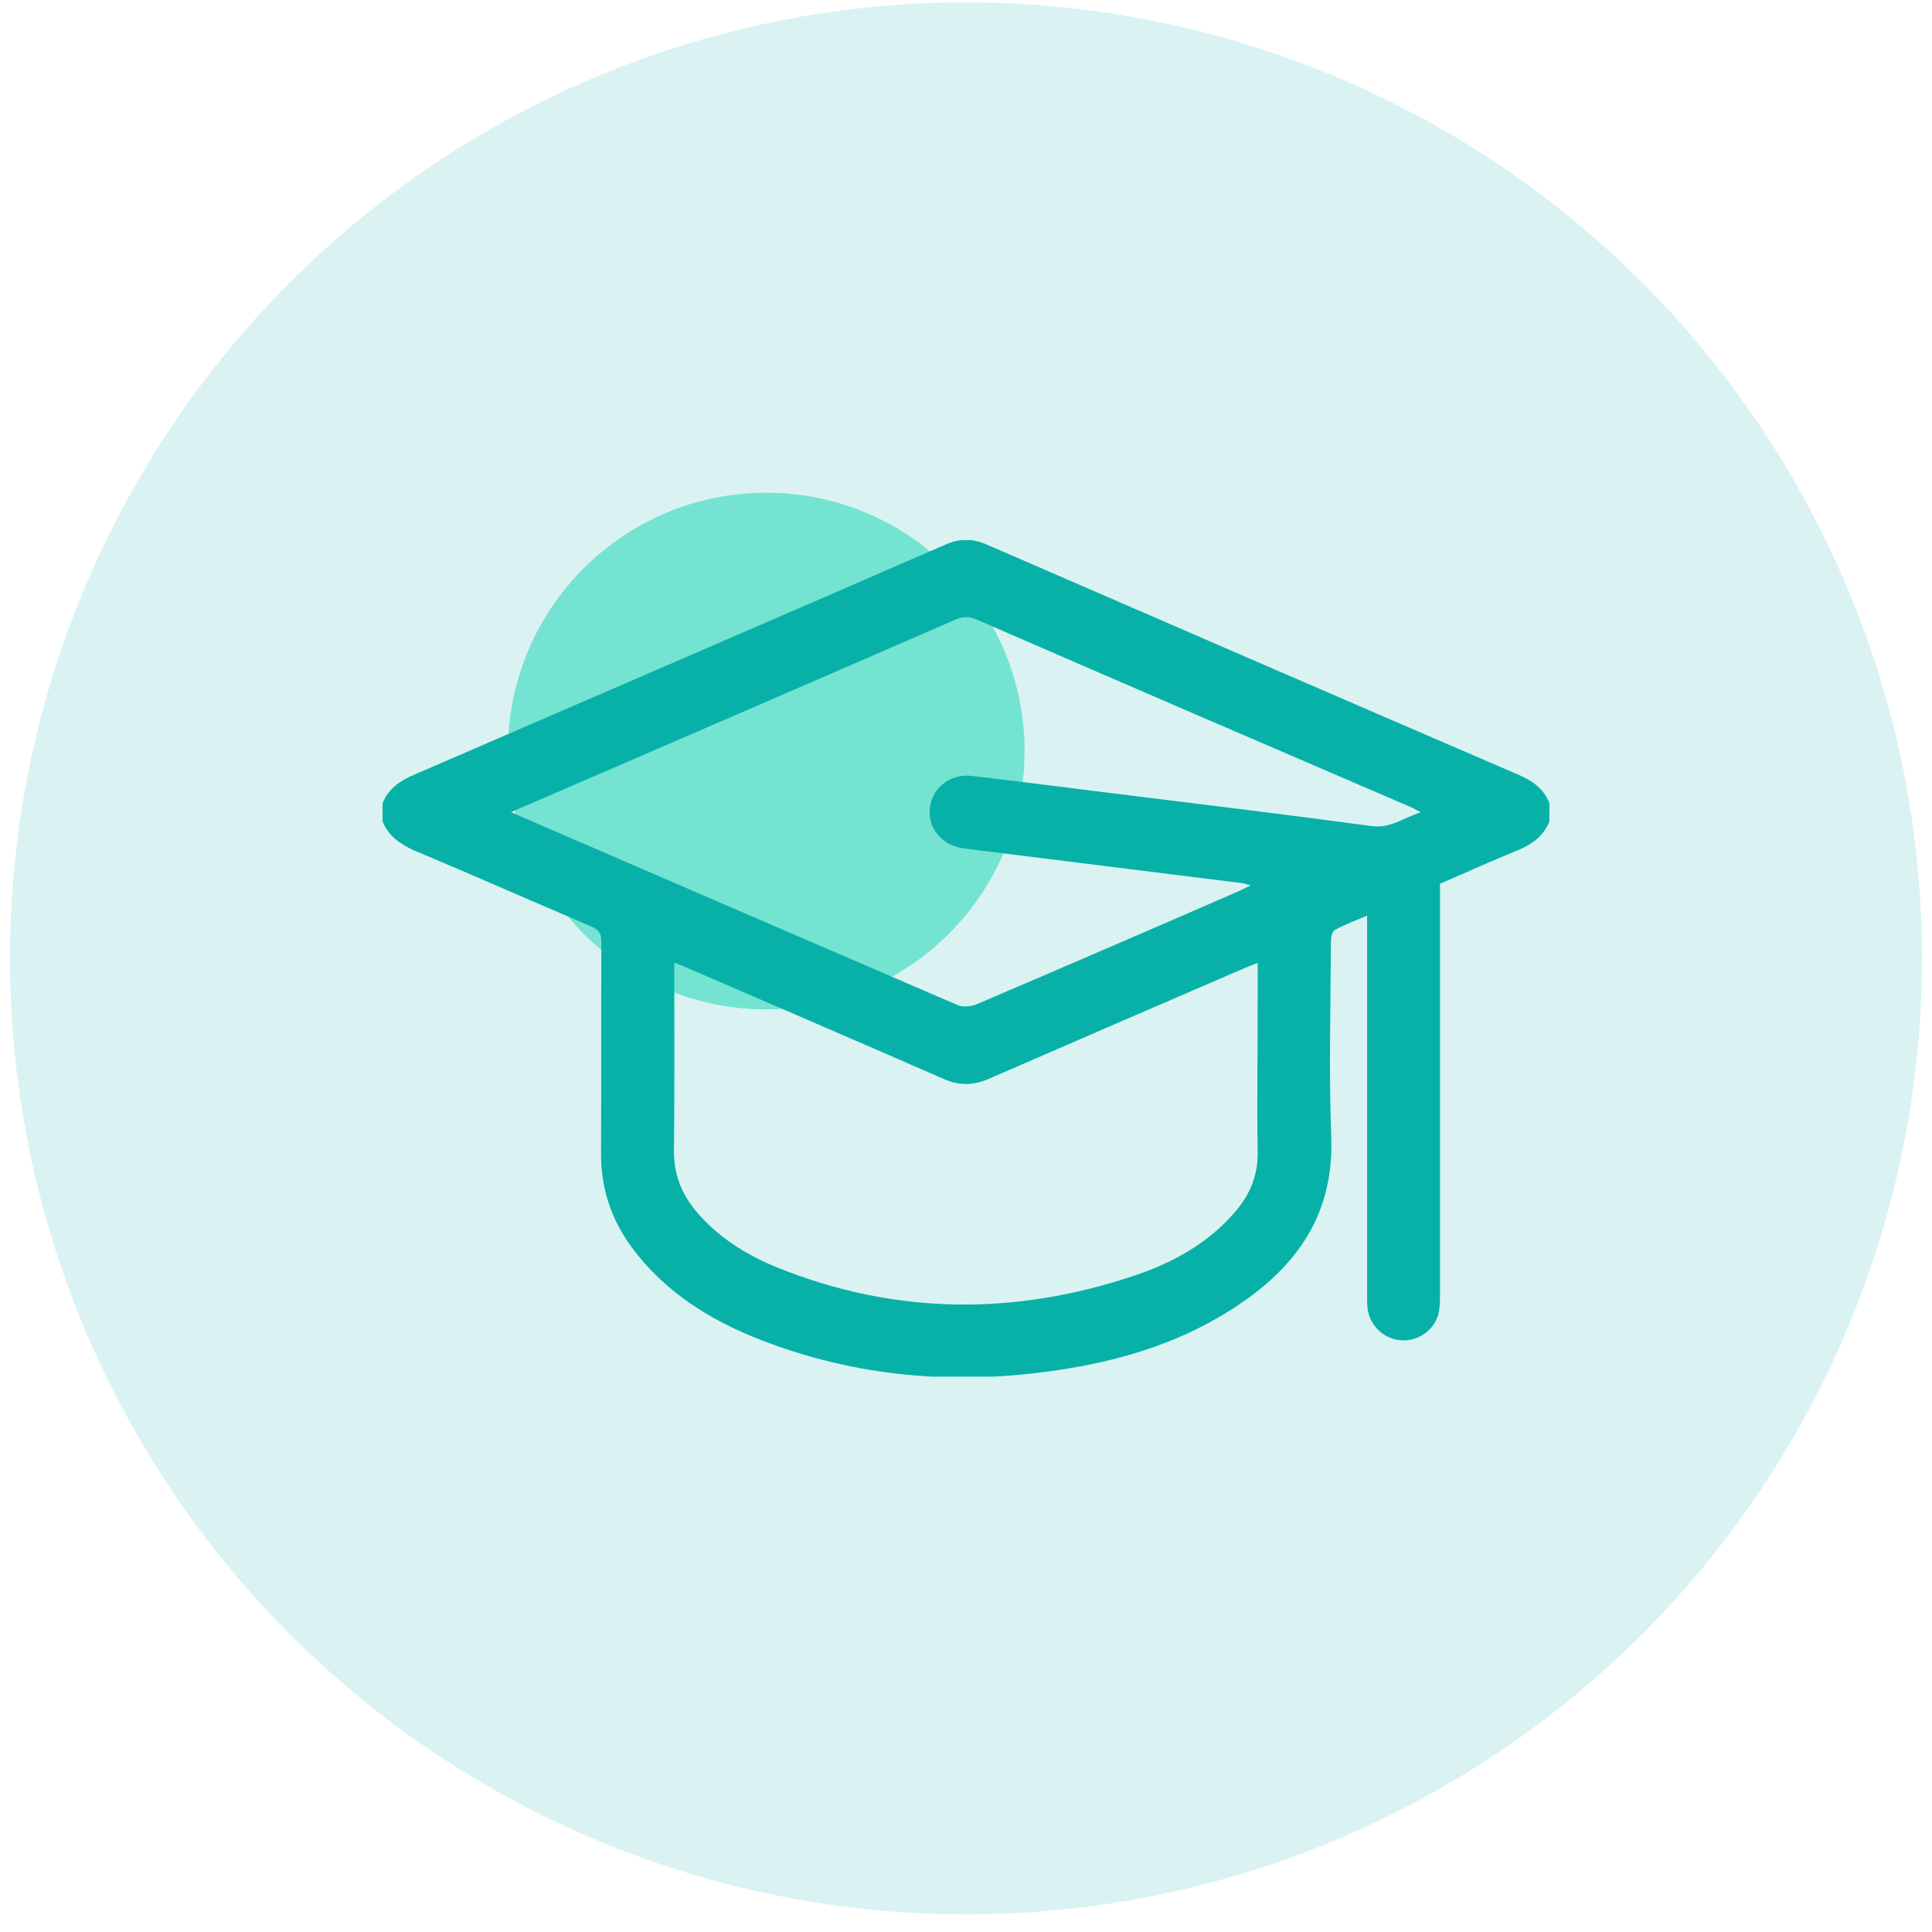
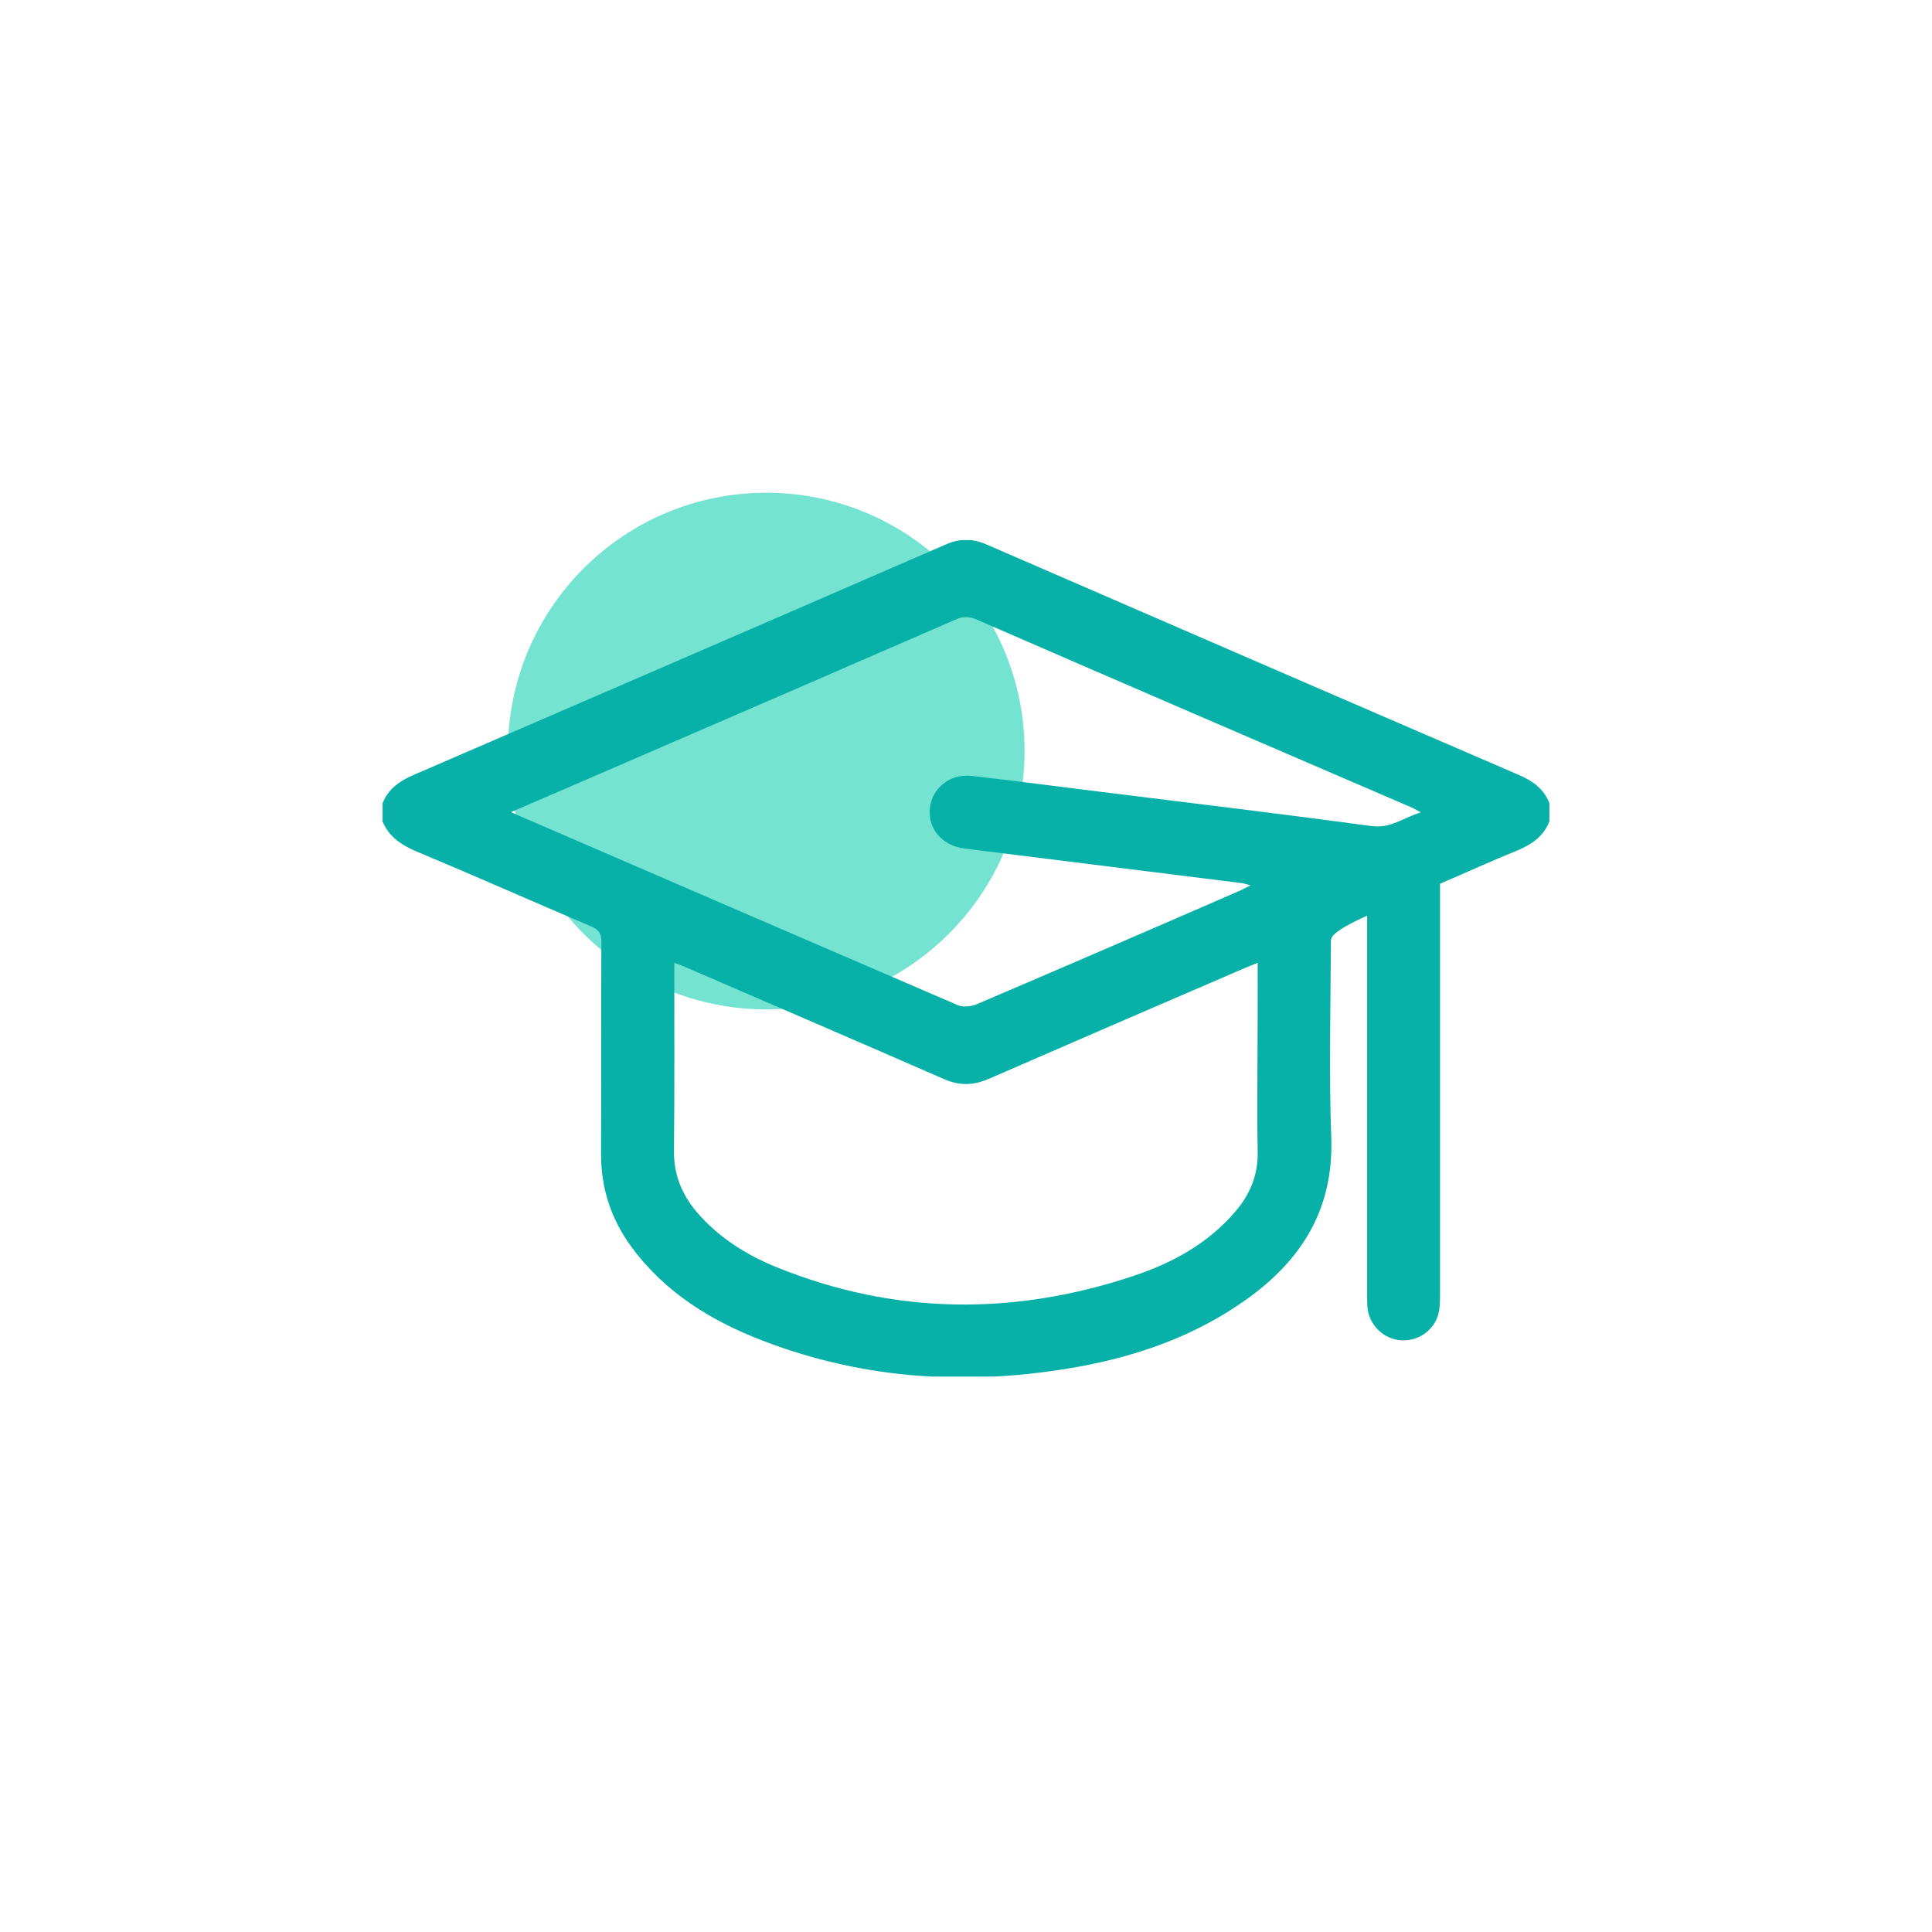
<svg xmlns="http://www.w3.org/2000/svg" width="97" height="97" viewBox="0 0 97 97" fill="none">
-   <circle opacity="0.15" cx="48.5" cy="48.117" r="48" fill="#08B1A8" />
  <circle cx="38.471" cy="37.709" r="12.97" fill="#75E3D2" />
  <g clip-path="url(#clip0_2257_12781)">
-     <path d="M19.208 40.329C19.498 39.596 20.078 39.2 20.795 38.895C29.689 35.05 38.583 31.206 47.462 27.346C48.179 27.025 48.835 27.025 49.552 27.346C58.447 31.206 67.341 35.065 76.266 38.91C76.968 39.215 77.517 39.612 77.791 40.329C77.791 40.634 77.791 40.939 77.791 41.244C77.486 42.007 76.891 42.404 76.159 42.709C74.877 43.227 73.611 43.807 72.299 44.371C72.299 44.6 72.299 44.829 72.299 45.058C72.299 51.74 72.299 58.422 72.299 65.105C72.299 65.41 72.284 65.715 72.208 66.005C71.964 66.844 71.14 67.378 70.27 67.286C69.416 67.195 68.729 66.493 68.653 65.623C68.638 65.41 68.638 65.211 68.638 64.998C68.638 58.895 68.638 52.778 68.638 46.675C68.638 46.477 68.638 46.263 68.638 45.973C68.058 46.218 67.509 46.416 67.021 46.691C66.883 46.767 66.822 47.057 66.822 47.255C66.807 50.535 66.716 53.8 66.838 57.08C66.975 60.696 65.358 63.274 62.535 65.272C60.018 67.057 57.18 68.064 54.175 68.614C48.774 69.59 43.465 69.3 38.309 67.317C35.715 66.325 33.381 64.891 31.703 62.603C30.696 61.23 30.177 59.689 30.177 57.965C30.192 54.41 30.177 50.84 30.192 47.285C30.192 46.889 30.086 46.691 29.704 46.523C26.729 45.256 23.77 43.944 20.779 42.693C20.078 42.373 19.513 41.976 19.208 41.244C19.208 40.939 19.208 40.634 19.208 40.329ZM25.661 40.771C25.921 40.893 26.043 40.954 26.165 41C33.472 44.158 40.765 47.316 48.072 50.459C48.332 50.581 48.744 50.535 49.018 50.428C53.412 48.552 57.791 46.66 62.169 44.753C62.352 44.677 62.52 44.585 62.795 44.448C62.581 44.402 62.474 44.356 62.367 44.341C57.714 43.761 53.077 43.182 48.423 42.602C47.325 42.465 46.577 41.625 46.684 40.588C46.791 39.566 47.691 38.834 48.79 38.956C51.307 39.245 53.824 39.581 56.326 39.886C60.506 40.405 64.686 40.908 68.851 41.473C69.812 41.61 70.438 41.061 71.338 40.786C71.109 40.664 71.002 40.603 70.911 40.557C63.603 37.415 56.311 34.272 49.018 31.099C48.652 30.946 48.347 30.946 47.996 31.099C42.077 33.677 36.157 36.24 30.223 38.803C28.758 39.444 27.279 40.069 25.661 40.771ZM63.145 48.338C62.856 48.46 62.657 48.536 62.474 48.613C58.187 50.459 53.916 52.305 49.644 54.166C48.866 54.502 48.179 54.517 47.401 54.181C43.114 52.305 38.812 50.459 34.51 48.597C34.312 48.506 34.113 48.43 33.854 48.338C33.854 51.542 33.869 54.669 33.839 57.782C33.823 58.956 34.22 59.933 34.952 60.818C36.051 62.114 37.454 62.999 38.995 63.625C44.914 66.02 50.91 66.066 56.936 64.052C58.889 63.396 60.674 62.419 62.032 60.818C62.779 59.948 63.176 58.956 63.145 57.782C63.115 56.531 63.13 55.264 63.13 54.013C63.145 52.137 63.145 50.276 63.145 48.338Z" fill="#08B1A8" />
+     <path d="M19.208 40.329C19.498 39.596 20.078 39.2 20.795 38.895C29.689 35.05 38.583 31.206 47.462 27.346C48.179 27.025 48.835 27.025 49.552 27.346C58.447 31.206 67.341 35.065 76.266 38.91C76.968 39.215 77.517 39.612 77.791 40.329C77.791 40.634 77.791 40.939 77.791 41.244C77.486 42.007 76.891 42.404 76.159 42.709C74.877 43.227 73.611 43.807 72.299 44.371C72.299 44.6 72.299 44.829 72.299 45.058C72.299 51.74 72.299 58.422 72.299 65.105C72.299 65.41 72.284 65.715 72.208 66.005C71.964 66.844 71.14 67.378 70.27 67.286C69.416 67.195 68.729 66.493 68.653 65.623C68.638 65.41 68.638 65.211 68.638 64.998C68.638 58.895 68.638 52.778 68.638 46.675C68.638 46.477 68.638 46.263 68.638 45.973C66.883 46.767 66.822 47.057 66.822 47.255C66.807 50.535 66.716 53.8 66.838 57.08C66.975 60.696 65.358 63.274 62.535 65.272C60.018 67.057 57.18 68.064 54.175 68.614C48.774 69.59 43.465 69.3 38.309 67.317C35.715 66.325 33.381 64.891 31.703 62.603C30.696 61.23 30.177 59.689 30.177 57.965C30.192 54.41 30.177 50.84 30.192 47.285C30.192 46.889 30.086 46.691 29.704 46.523C26.729 45.256 23.77 43.944 20.779 42.693C20.078 42.373 19.513 41.976 19.208 41.244C19.208 40.939 19.208 40.634 19.208 40.329ZM25.661 40.771C25.921 40.893 26.043 40.954 26.165 41C33.472 44.158 40.765 47.316 48.072 50.459C48.332 50.581 48.744 50.535 49.018 50.428C53.412 48.552 57.791 46.66 62.169 44.753C62.352 44.677 62.52 44.585 62.795 44.448C62.581 44.402 62.474 44.356 62.367 44.341C57.714 43.761 53.077 43.182 48.423 42.602C47.325 42.465 46.577 41.625 46.684 40.588C46.791 39.566 47.691 38.834 48.79 38.956C51.307 39.245 53.824 39.581 56.326 39.886C60.506 40.405 64.686 40.908 68.851 41.473C69.812 41.61 70.438 41.061 71.338 40.786C71.109 40.664 71.002 40.603 70.911 40.557C63.603 37.415 56.311 34.272 49.018 31.099C48.652 30.946 48.347 30.946 47.996 31.099C42.077 33.677 36.157 36.24 30.223 38.803C28.758 39.444 27.279 40.069 25.661 40.771ZM63.145 48.338C62.856 48.46 62.657 48.536 62.474 48.613C58.187 50.459 53.916 52.305 49.644 54.166C48.866 54.502 48.179 54.517 47.401 54.181C43.114 52.305 38.812 50.459 34.51 48.597C34.312 48.506 34.113 48.43 33.854 48.338C33.854 51.542 33.869 54.669 33.839 57.782C33.823 58.956 34.22 59.933 34.952 60.818C36.051 62.114 37.454 62.999 38.995 63.625C44.914 66.02 50.91 66.066 56.936 64.052C58.889 63.396 60.674 62.419 62.032 60.818C62.779 59.948 63.176 58.956 63.145 57.782C63.115 56.531 63.13 55.264 63.13 54.013C63.145 52.137 63.145 50.276 63.145 48.338Z" fill="#08B1A8" />
  </g>
  <defs>
    <clipPath id="clip0_2257_12781">
      <rect width="58.583" height="42" fill="white" transform="translate(19.208 27.117)" />
    </clipPath>
  </defs>
</svg>